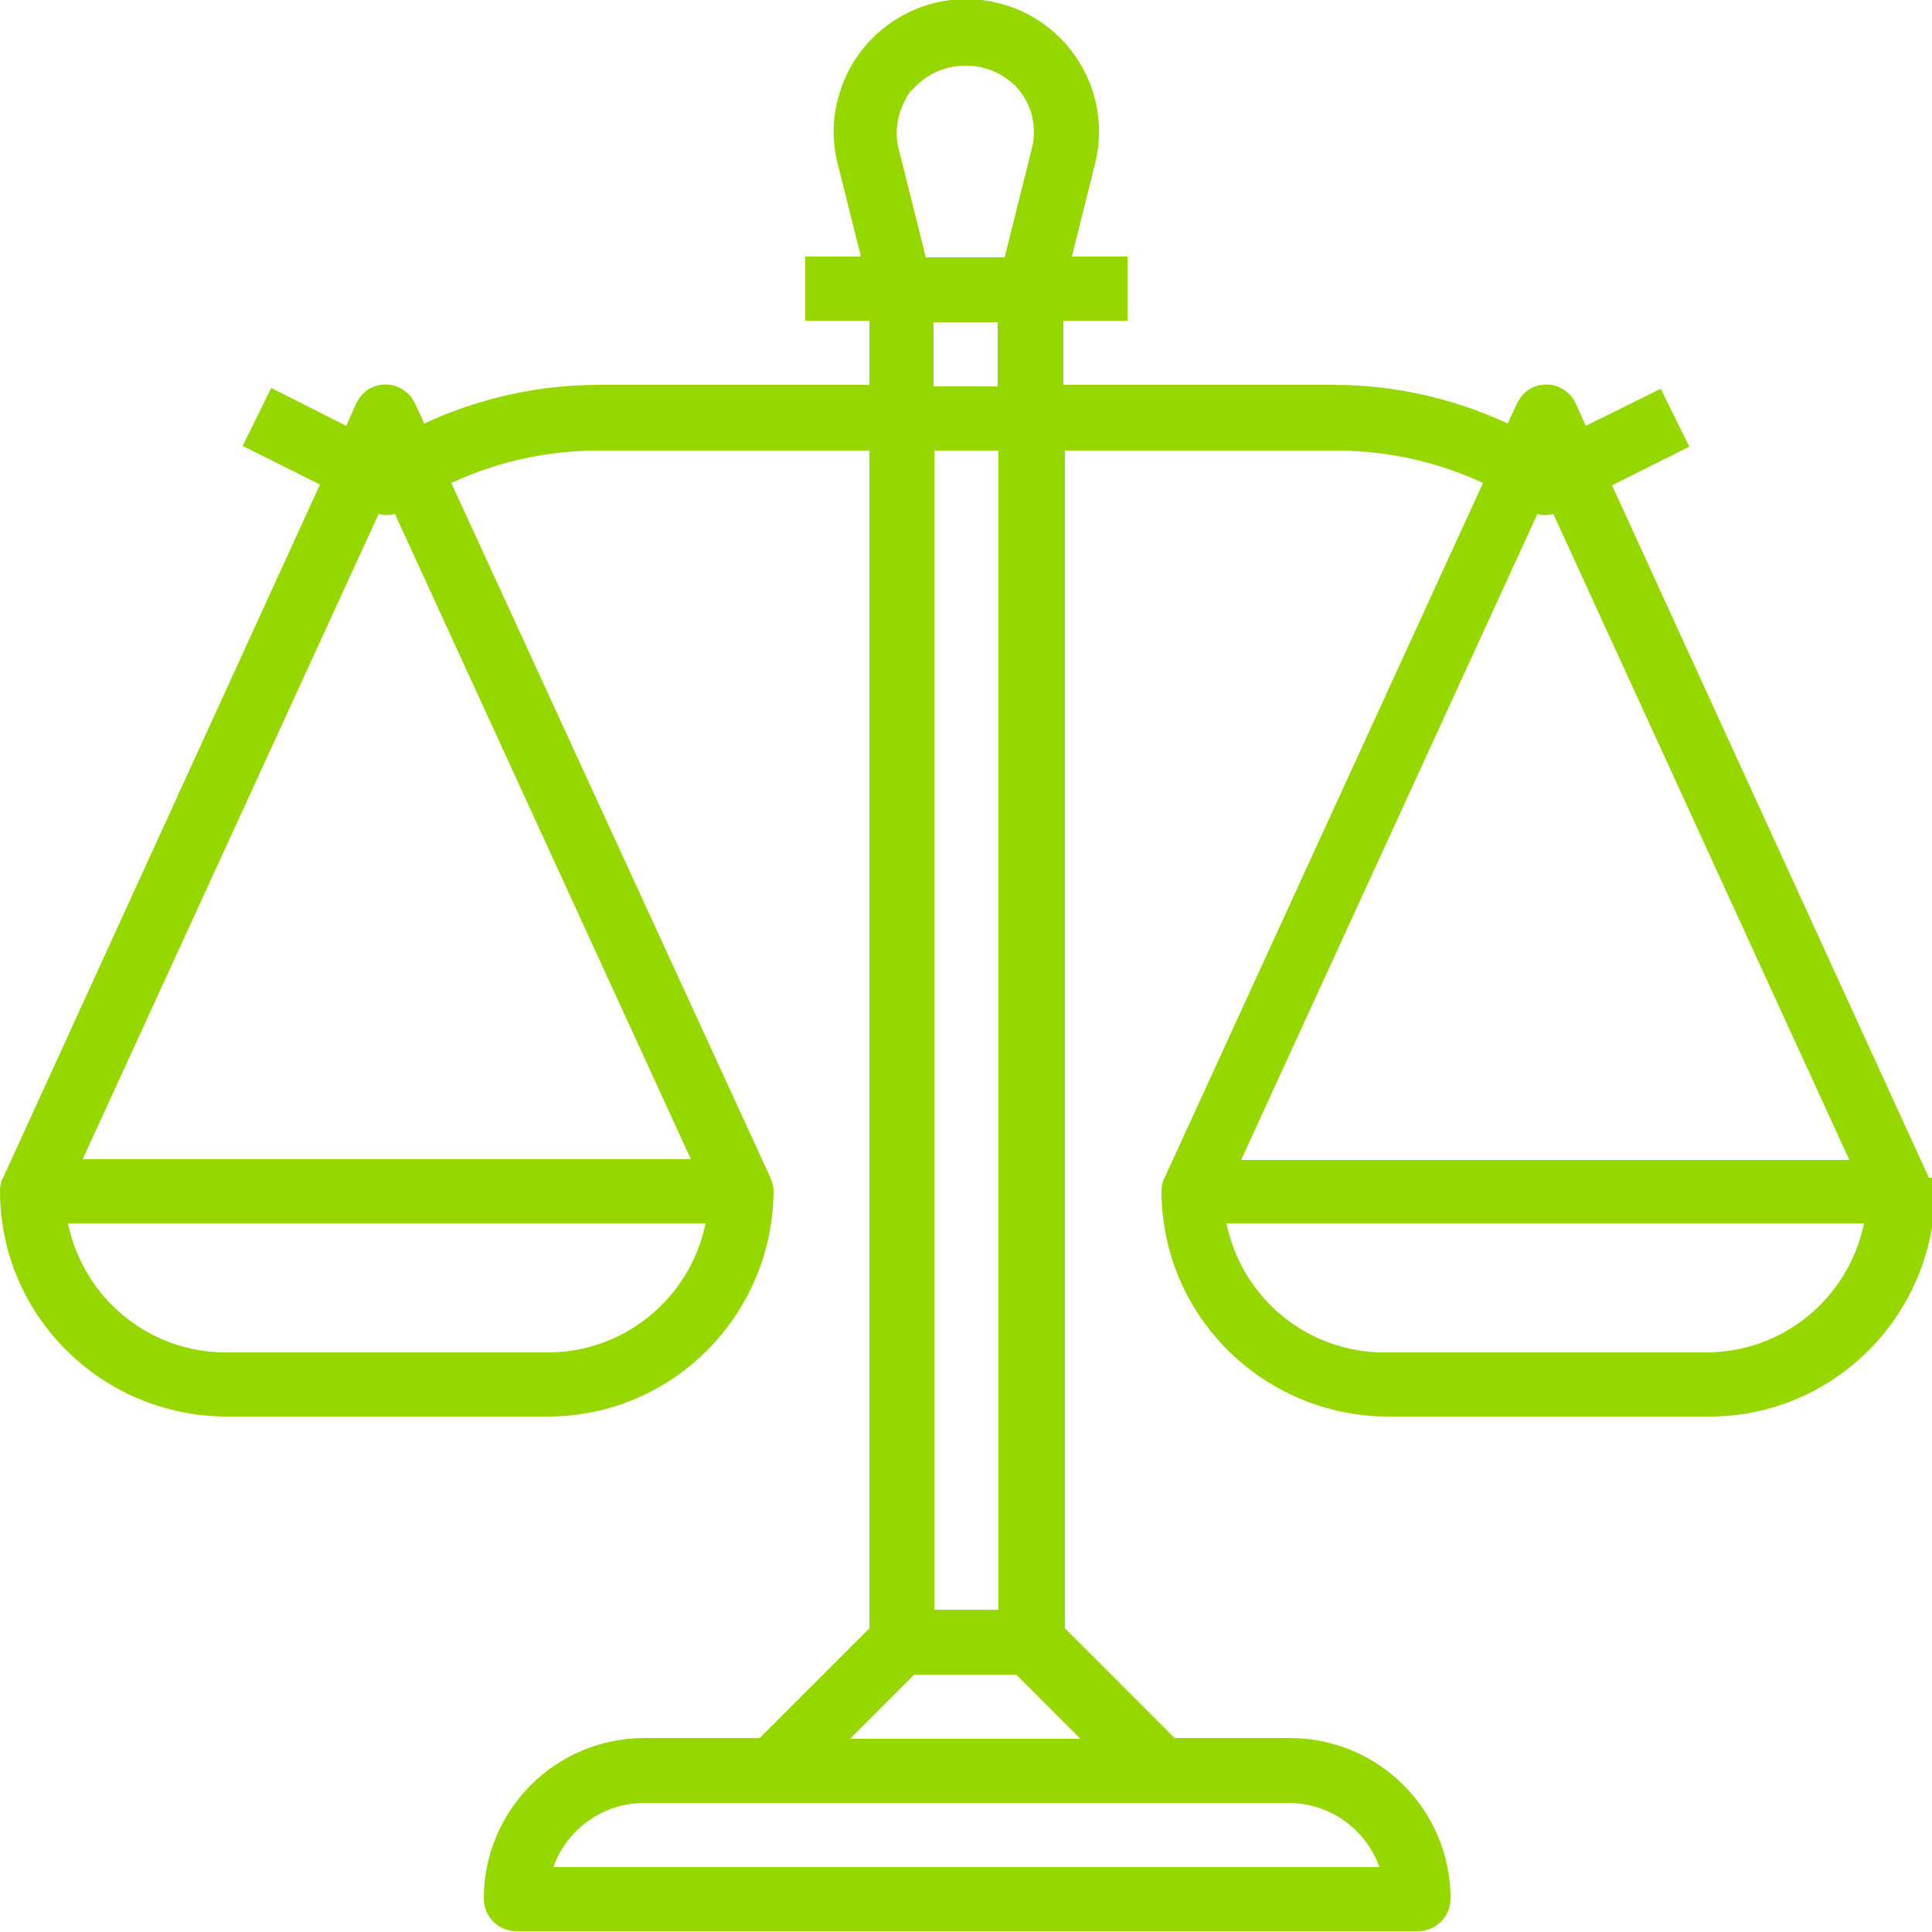
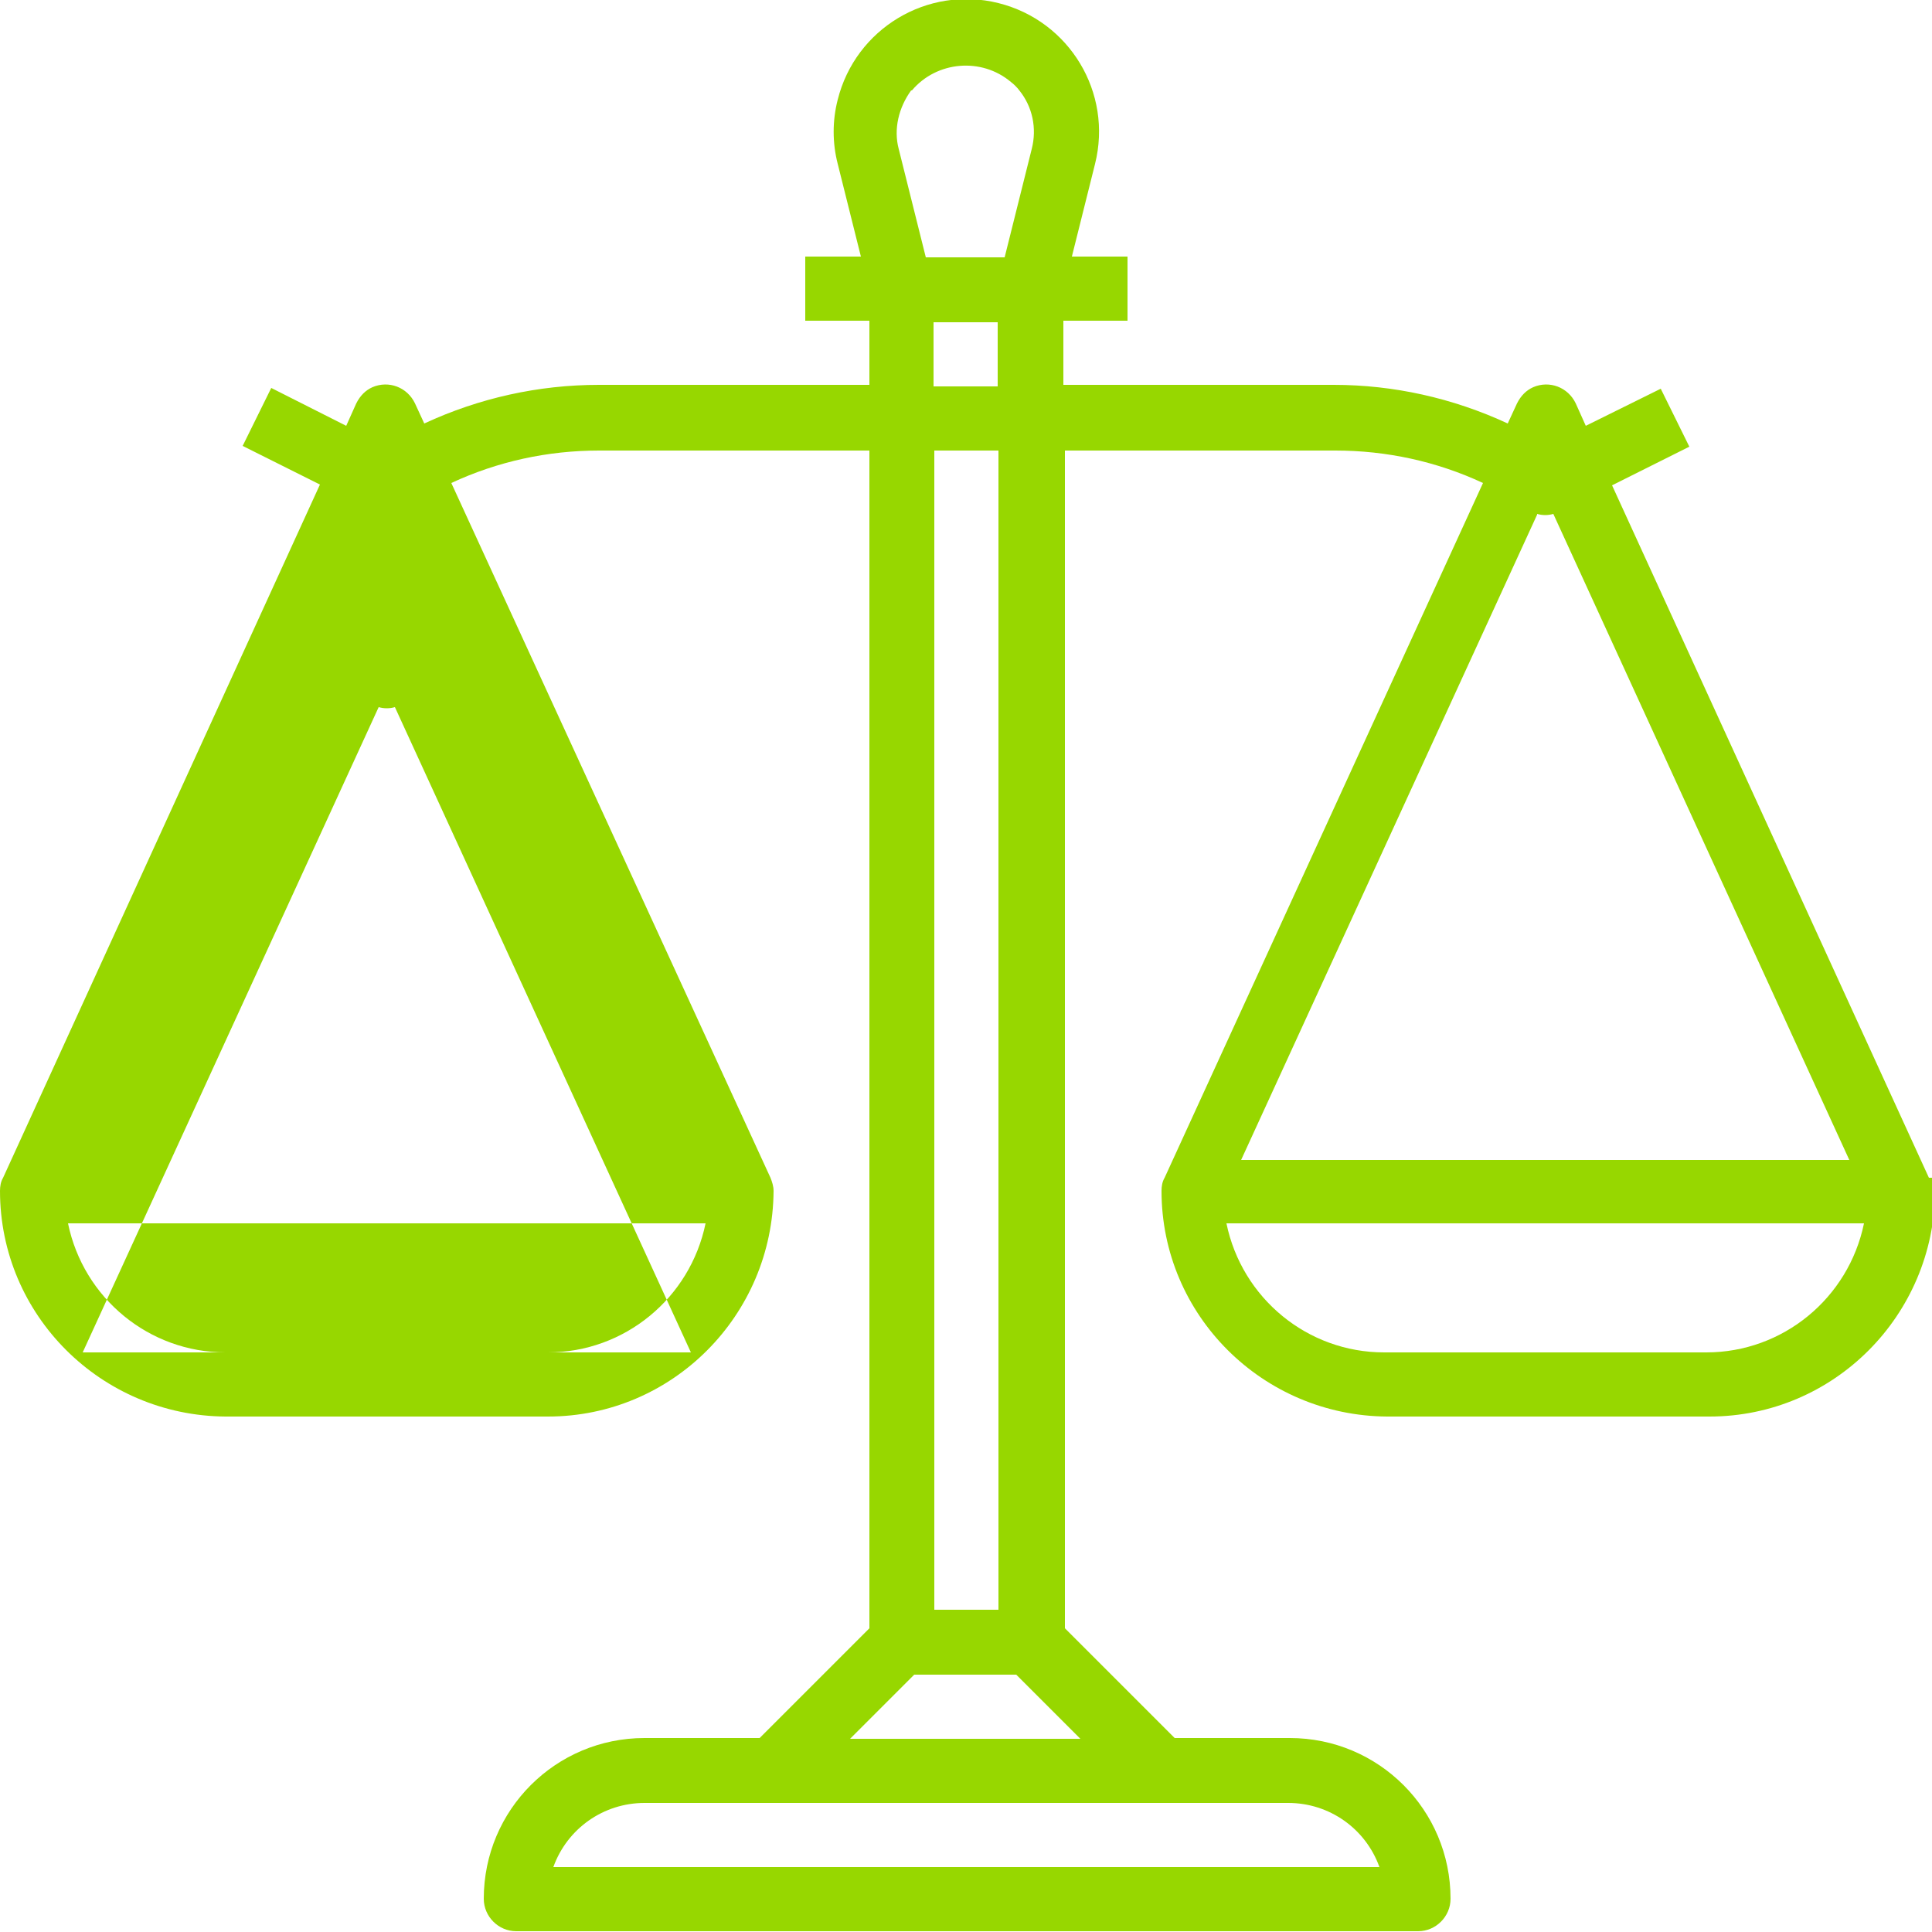
<svg xmlns="http://www.w3.org/2000/svg" version="1.1" viewBox="0 0 250 250">
  <defs>
    <style>
      .cls-1 {
        fill: #97d700;
      }
    </style>
  </defs>
  <g>
    <g id="Capa_1">
-       <path class="cls-1" d="M249.6,152.4h0s-41-89.6-41-89.6l10-5-3.7-7.5-9.7,4.8-1.3-2.9c-1-2.1-3.4-3-5.5-2.1-.9.4-1.6,1.1-2.1,2.1l-1.2,2.6c-7.1-3.3-14.8-5-22.5-5h-35v-8.3h8.3v-8.3h-7.2l3-12c2.3-9.2-3.3-18.5-12.5-20.8-9.2-2.3-18.5,3.3-20.8,12.5-.7,2.7-.7,5.6,0,8.3l3,12h-7.2v8.3h8.3v8.3h-35c-7.8,0-15.5,1.7-22.6,5l-1.2-2.6c-1-2.1-3.4-3-5.5-2.1-.9.4-1.6,1.1-2.1,2.1l-1.3,2.9-9.7-4.9-3.7,7.5,10,5L.4,152.4c-.3.5-.4,1.1-.4,1.7,0,16.1,13.1,29.1,29.2,29.2h41.7c16.1,0,29.1-13.1,29.2-29.2,0-.6-.2-1.2-.4-1.7L58.4,62.5c6-2.8,12.5-4.2,19.1-4.2h35v152.4l-14.2,14.2h-14.9c-11.5,0-20.8,9.3-20.8,20.8,0,2.3,1.9,4.2,4.2,4.2h116.7c2.3,0,4.2-1.9,4.2-4.2,0-11.5-9.3-20.8-20.8-20.8h-14.9l-14.2-14.2V58.3h35c6.6,0,13.1,1.4,19.1,4.2l-41.2,89.9c-.3.5-.4,1.1-.4,1.7,0,16.1,13.1,29.1,29.2,29.2h41.7c16.1,0,29.1-13.1,29.2-29.2,0-.6-.2-1.2-.4-1.7ZM70.8,175H29.2c-9.9,0-18.4-7-20.4-16.7h82.5c-2,9.7-10.5,16.7-20.4,16.7ZM89.3,150H10.7l38.3-83.5c.7.2,1.4.2,2.1,0l38.3,83.5ZM118,11.7c3.2-3.8,9-4.3,12.8-1.1.4.3.8.7,1.1,1.1,1.7,2.1,2.3,4.9,1.6,7.6l-3.5,14h-10.2l-3.5-14c-.7-2.6,0-5.4,1.6-7.6ZM120.8,50v-8.3h8.3v8.3h-8.3ZM129.2,58.3v150h-8.3V58.3h8.3ZM166.7,233.3c5.3,0,10,3.3,11.8,8.3h-106.9c1.8-5,6.5-8.3,11.8-8.3h83.3ZM139.9,225h-29.9l8.3-8.3h13.2l8.3,8.3ZM198.9,66.5c.7.2,1.4.2,2.1,0l38.3,83.6h-78.7l38.3-83.5ZM220.8,175h-41.7c-9.9,0-18.4-7-20.4-16.7h82.5c-2,9.7-10.5,16.7-20.4,16.7Z" />
+       <path class="cls-1" d="M249.6,152.4h0s-41-89.6-41-89.6l10-5-3.7-7.5-9.7,4.8-1.3-2.9c-1-2.1-3.4-3-5.5-2.1-.9.4-1.6,1.1-2.1,2.1l-1.2,2.6c-7.1-3.3-14.8-5-22.5-5h-35v-8.3h8.3v-8.3h-7.2l3-12c2.3-9.2-3.3-18.5-12.5-20.8-9.2-2.3-18.5,3.3-20.8,12.5-.7,2.7-.7,5.6,0,8.3l3,12h-7.2v8.3h8.3v8.3h-35c-7.8,0-15.5,1.7-22.6,5l-1.2-2.6c-1-2.1-3.4-3-5.5-2.1-.9.4-1.6,1.1-2.1,2.1l-1.3,2.9-9.7-4.9-3.7,7.5,10,5L.4,152.4c-.3.5-.4,1.1-.4,1.7,0,16.1,13.1,29.1,29.2,29.2h41.7c16.1,0,29.1-13.1,29.2-29.2,0-.6-.2-1.2-.4-1.7L58.4,62.5c6-2.8,12.5-4.2,19.1-4.2h35v152.4l-14.2,14.2h-14.9c-11.5,0-20.8,9.3-20.8,20.8,0,2.3,1.9,4.2,4.2,4.2h116.7c2.3,0,4.2-1.9,4.2-4.2,0-11.5-9.3-20.8-20.8-20.8h-14.9l-14.2-14.2V58.3h35c6.6,0,13.1,1.4,19.1,4.2l-41.2,89.9c-.3.5-.4,1.1-.4,1.7,0,16.1,13.1,29.1,29.2,29.2h41.7c16.1,0,29.1-13.1,29.2-29.2,0-.6-.2-1.2-.4-1.7ZM70.8,175H29.2c-9.9,0-18.4-7-20.4-16.7h82.5c-2,9.7-10.5,16.7-20.4,16.7ZH10.7l38.3-83.5c.7.2,1.4.2,2.1,0l38.3,83.5ZM118,11.7c3.2-3.8,9-4.3,12.8-1.1.4.3.8.7,1.1,1.1,1.7,2.1,2.3,4.9,1.6,7.6l-3.5,14h-10.2l-3.5-14c-.7-2.6,0-5.4,1.6-7.6ZM120.8,50v-8.3h8.3v8.3h-8.3ZM129.2,58.3v150h-8.3V58.3h8.3ZM166.7,233.3c5.3,0,10,3.3,11.8,8.3h-106.9c1.8-5,6.5-8.3,11.8-8.3h83.3ZM139.9,225h-29.9l8.3-8.3h13.2l8.3,8.3ZM198.9,66.5c.7.2,1.4.2,2.1,0l38.3,83.6h-78.7l38.3-83.5ZM220.8,175h-41.7c-9.9,0-18.4-7-20.4-16.7h82.5c-2,9.7-10.5,16.7-20.4,16.7Z" />
    </g>
  </g>
</svg>